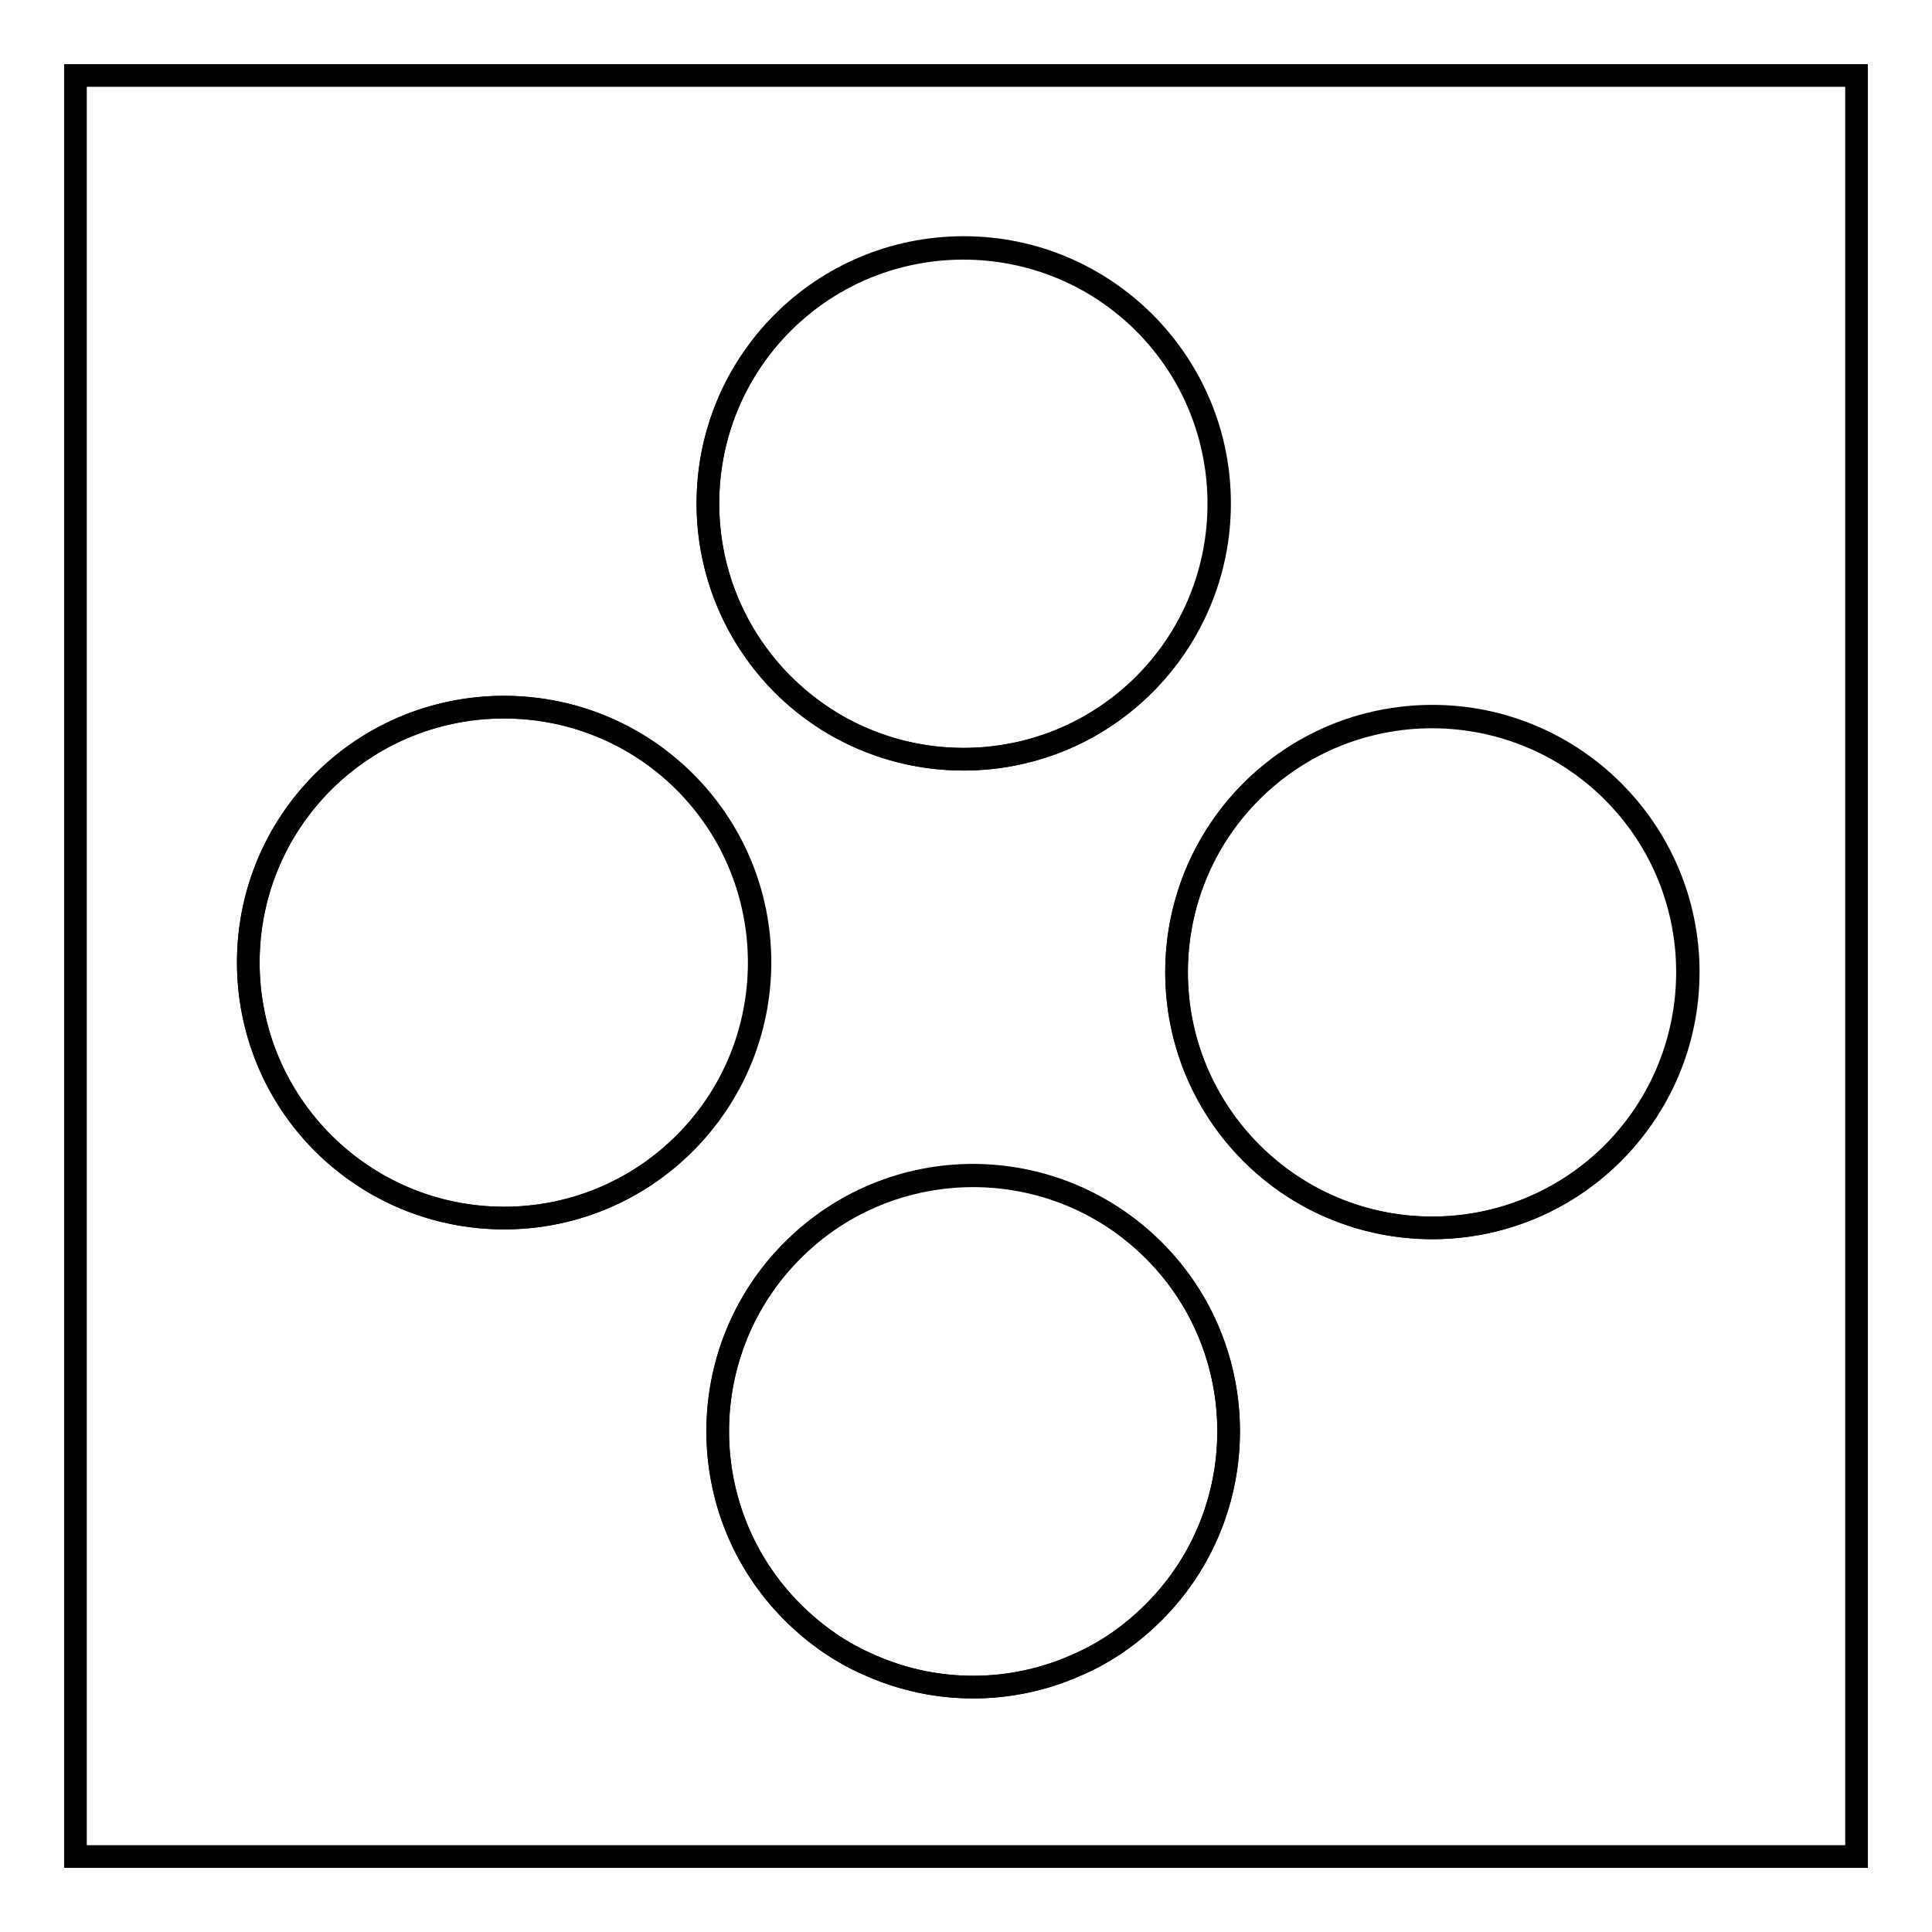
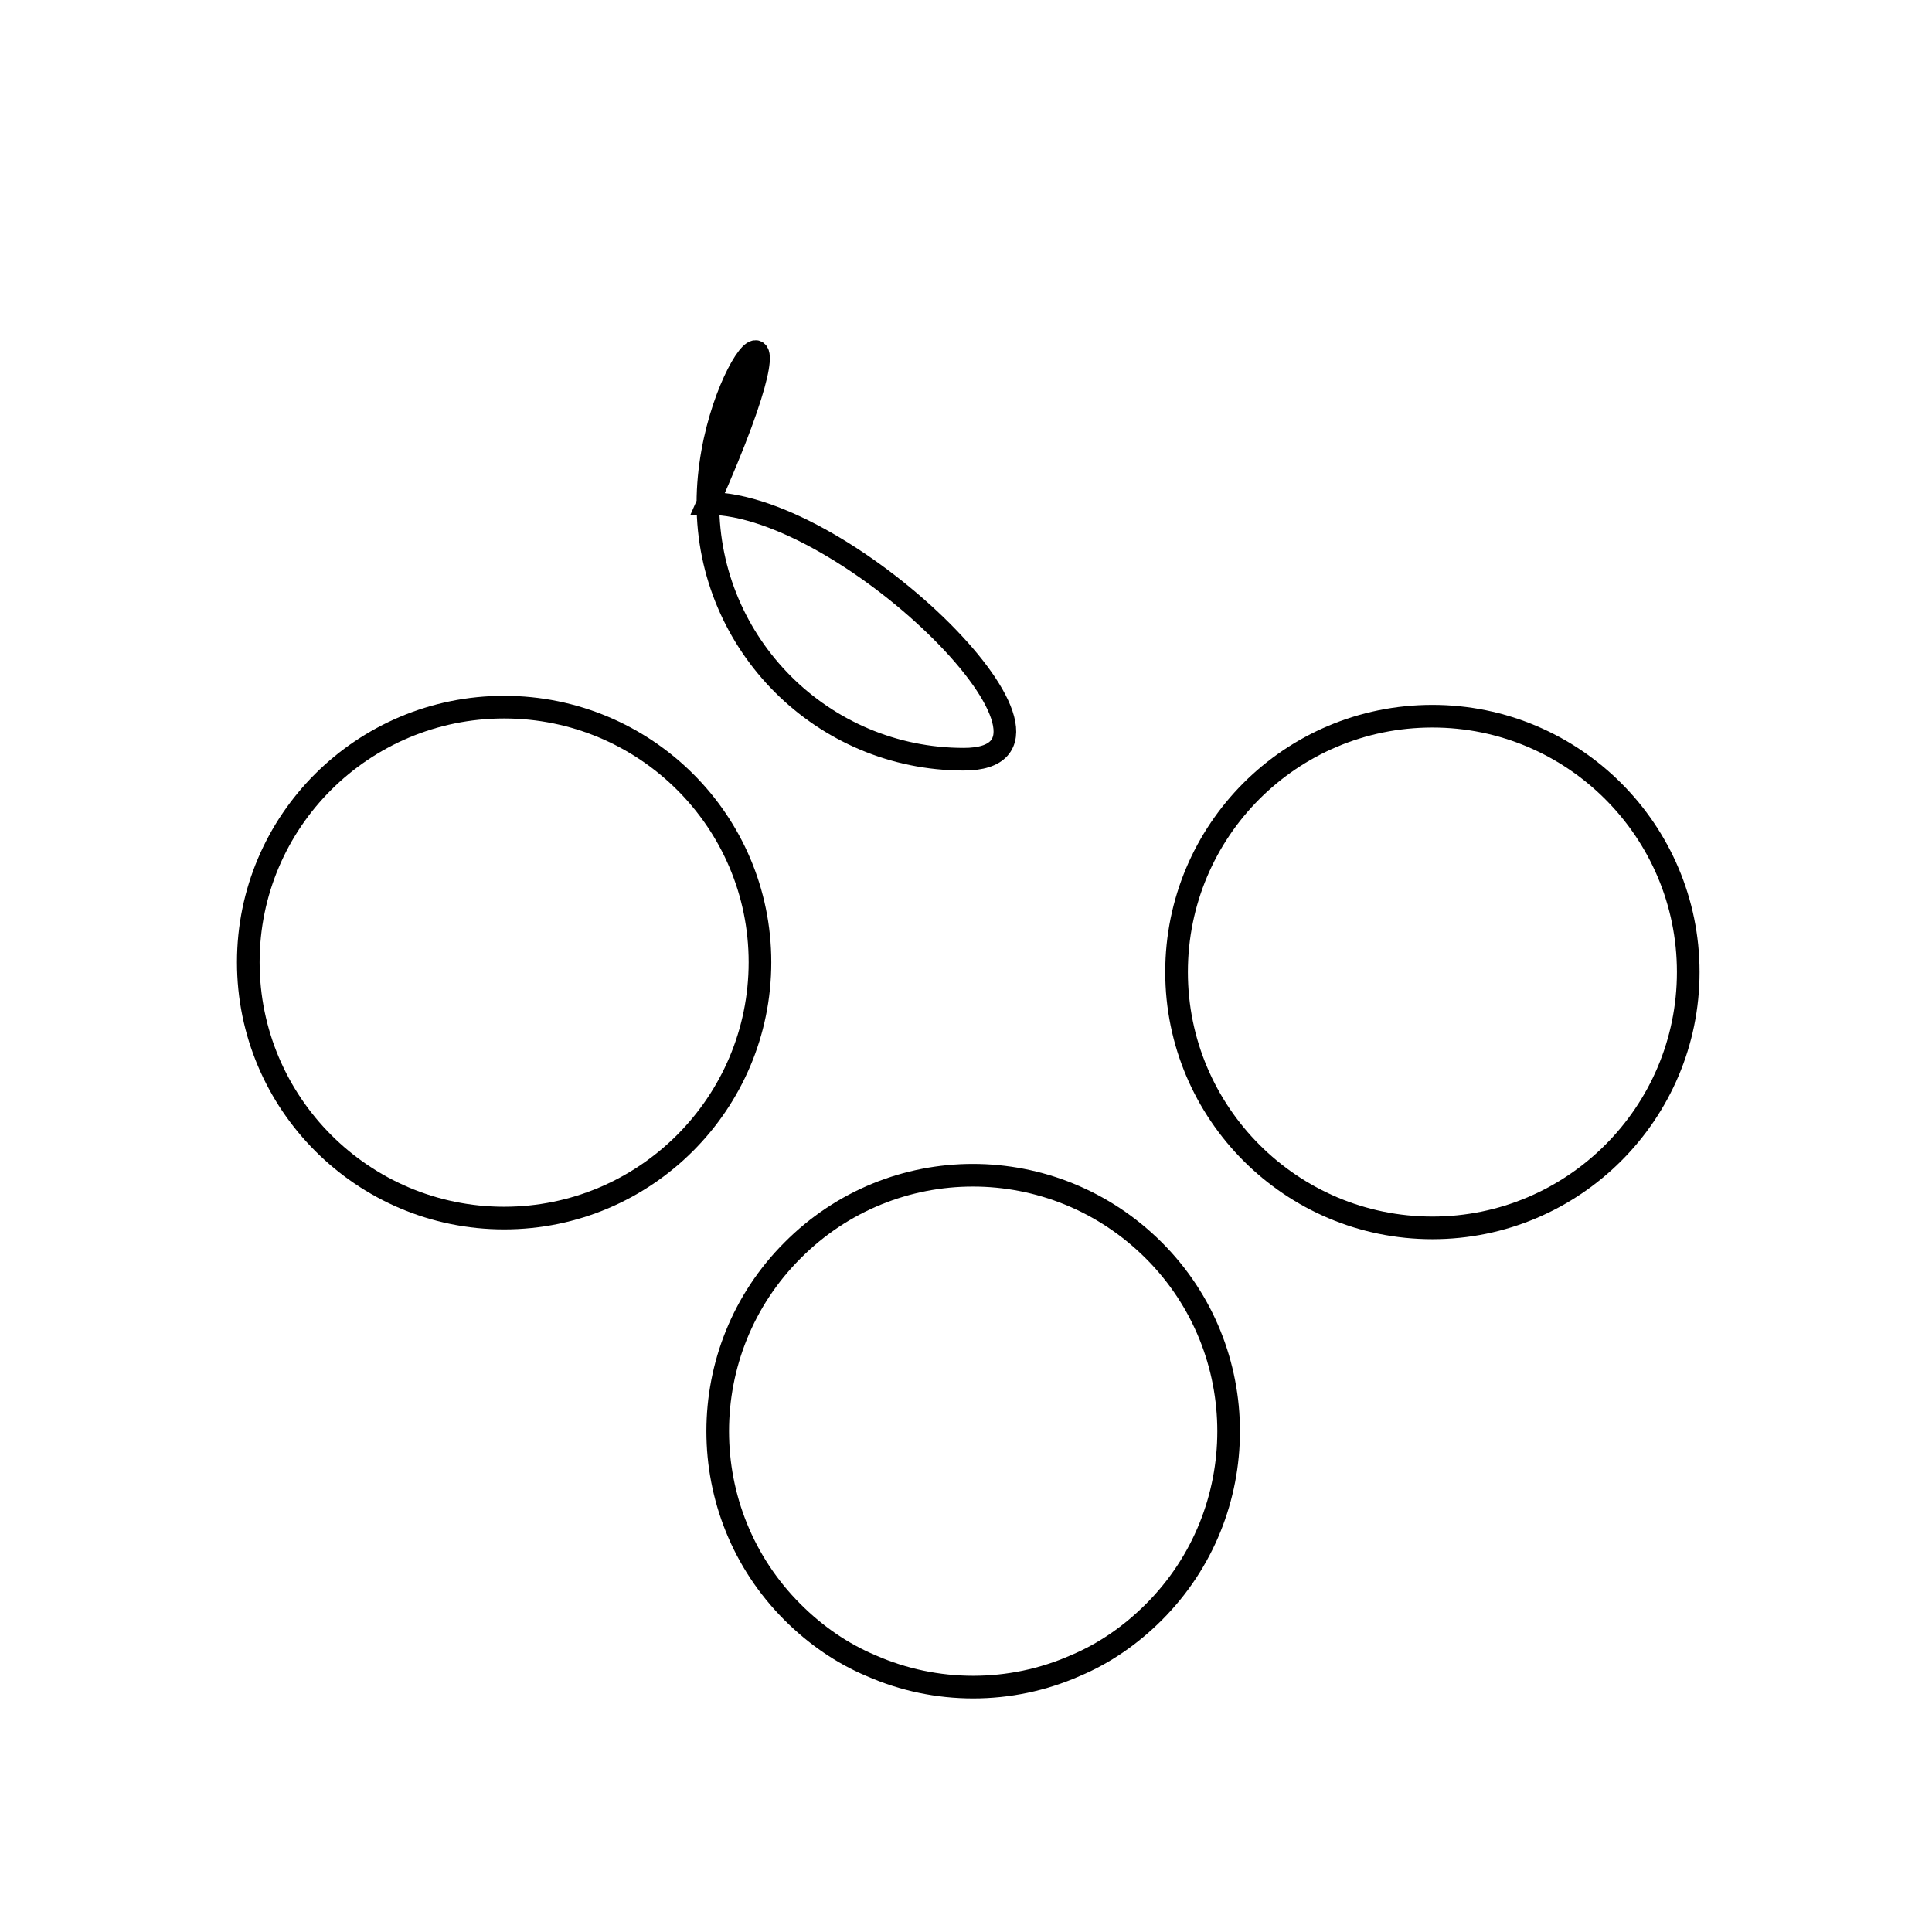
<svg xmlns="http://www.w3.org/2000/svg" version="1.1" x="0px" y="0px" viewBox="0 0 256 256" enable-background="new 0 0 256 256" xml:space="preserve">
  <g>
    <g>
      <path stroke-width="3" fill-opacity="0" stroke="#000000" d="M105,165.7c-13.2,13.2-13.2,34.7,0,47.9c3.1,3.1,6.6,5.5,10.4,7.1c8.6,3.8,18.5,3.8,27.1,0c3.8-1.6,7.3-4,10.4-7.1c13.2-13.2,13.2-34.7,0-47.9C139.6,152.4,118.2,152.4,105,165.7z" />
-       <path stroke-width="3" fill-opacity="0" stroke="#000000" d="M93.8,66.7c0,18.7,15.2,33.9,33.9,33.9c18.7,0,33.9-15.2,33.9-33.9s-15.2-33.9-33.9-33.9C108.9,32.8,93.8,48,93.8,66.7L93.8,66.7z" />
+       <path stroke-width="3" fill-opacity="0" stroke="#000000" d="M93.8,66.7c0,18.7,15.2,33.9,33.9,33.9s-15.2-33.9-33.9-33.9C108.9,32.8,93.8,48,93.8,66.7L93.8,66.7z" />
      <path stroke-width="3" fill-opacity="0" stroke="#000000" d="M32.9,127.5c0,18.7,15.2,33.9,33.9,33.9c18.7,0,33.9-15.2,33.9-33.9S85.5,93.7,66.8,93.7C48.1,93.7,32.9,108.8,32.9,127.5L32.9,127.5z" />
      <path stroke-width="3" fill-opacity="0" stroke="#000000" d="M155.9,128.8c0,18.7,15.2,33.9,33.9,33.9c18.7,0,33.9-15.2,33.9-33.9c0-18.7-15.2-33.9-33.9-33.9C171,94.9,155.9,110.1,155.9,128.8z" />
-       <path stroke-width="3" fill-opacity="0" stroke="#000000" d="M10,10v236h236V10H10z M103.7,42.8c13.2-13.2,34.7-13.2,47.9,0c13.2,13.2,13.2,34.7,0,47.9s-34.7,13.2-47.9,0C90.5,77.4,90.5,56,103.7,42.8z M42.8,151.5c-13.2-13.2-13.2-34.7,0-47.9c13.2-13.2,34.7-13.2,47.9,0c13.2,13.2,13.2,34.7,0,47.9C77.5,164.7,56.1,164.7,42.8,151.5z M152.9,213.6c-3.1,3.1-6.6,5.5-10.4,7.1c-8.6,3.8-18.5,3.8-27.1,0c-3.8-1.6-7.3-4-10.4-7.1c-13.2-13.2-13.2-34.7,0-47.9s34.7-13.2,47.9,0S166.1,200.4,152.9,213.6z M213.7,152.8c-13.2,13.2-34.7,13.2-47.9,0c-13.2-13.2-13.2-34.7,0-47.9c13.2-13.2,34.7-13.2,47.9,0C226.9,118.1,226.9,139.5,213.7,152.8z" />
    </g>
  </g>
</svg>